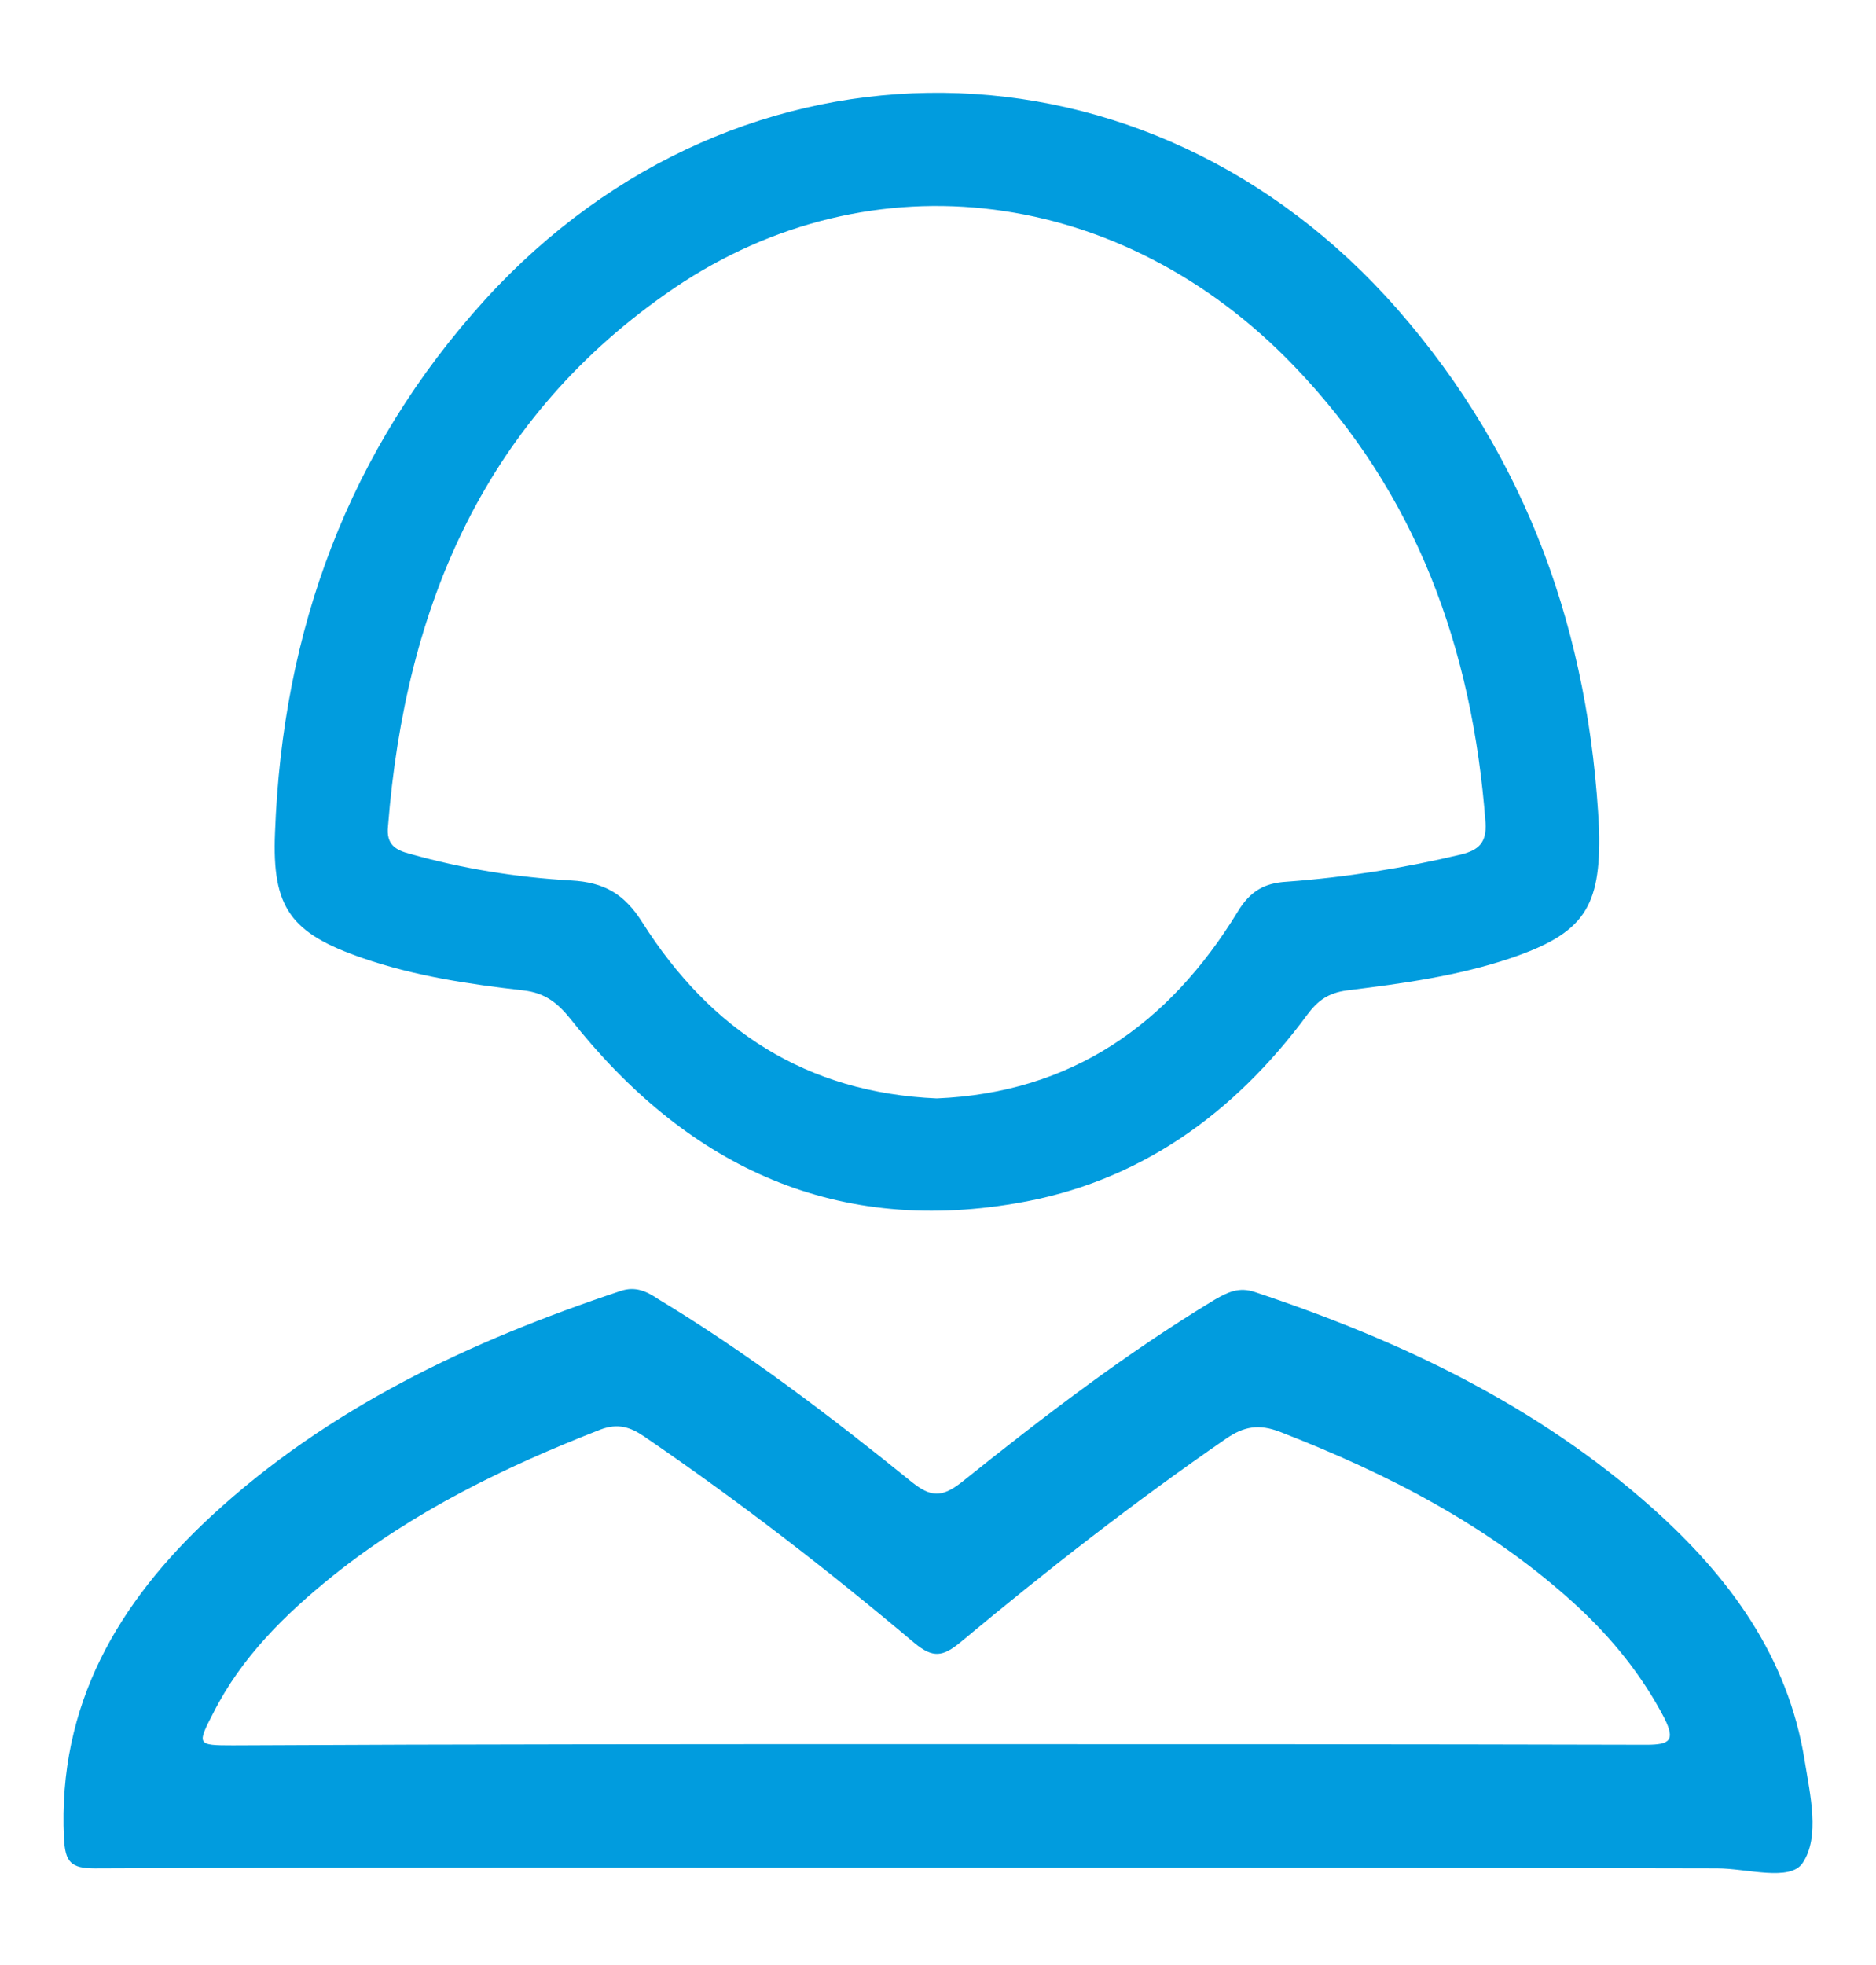
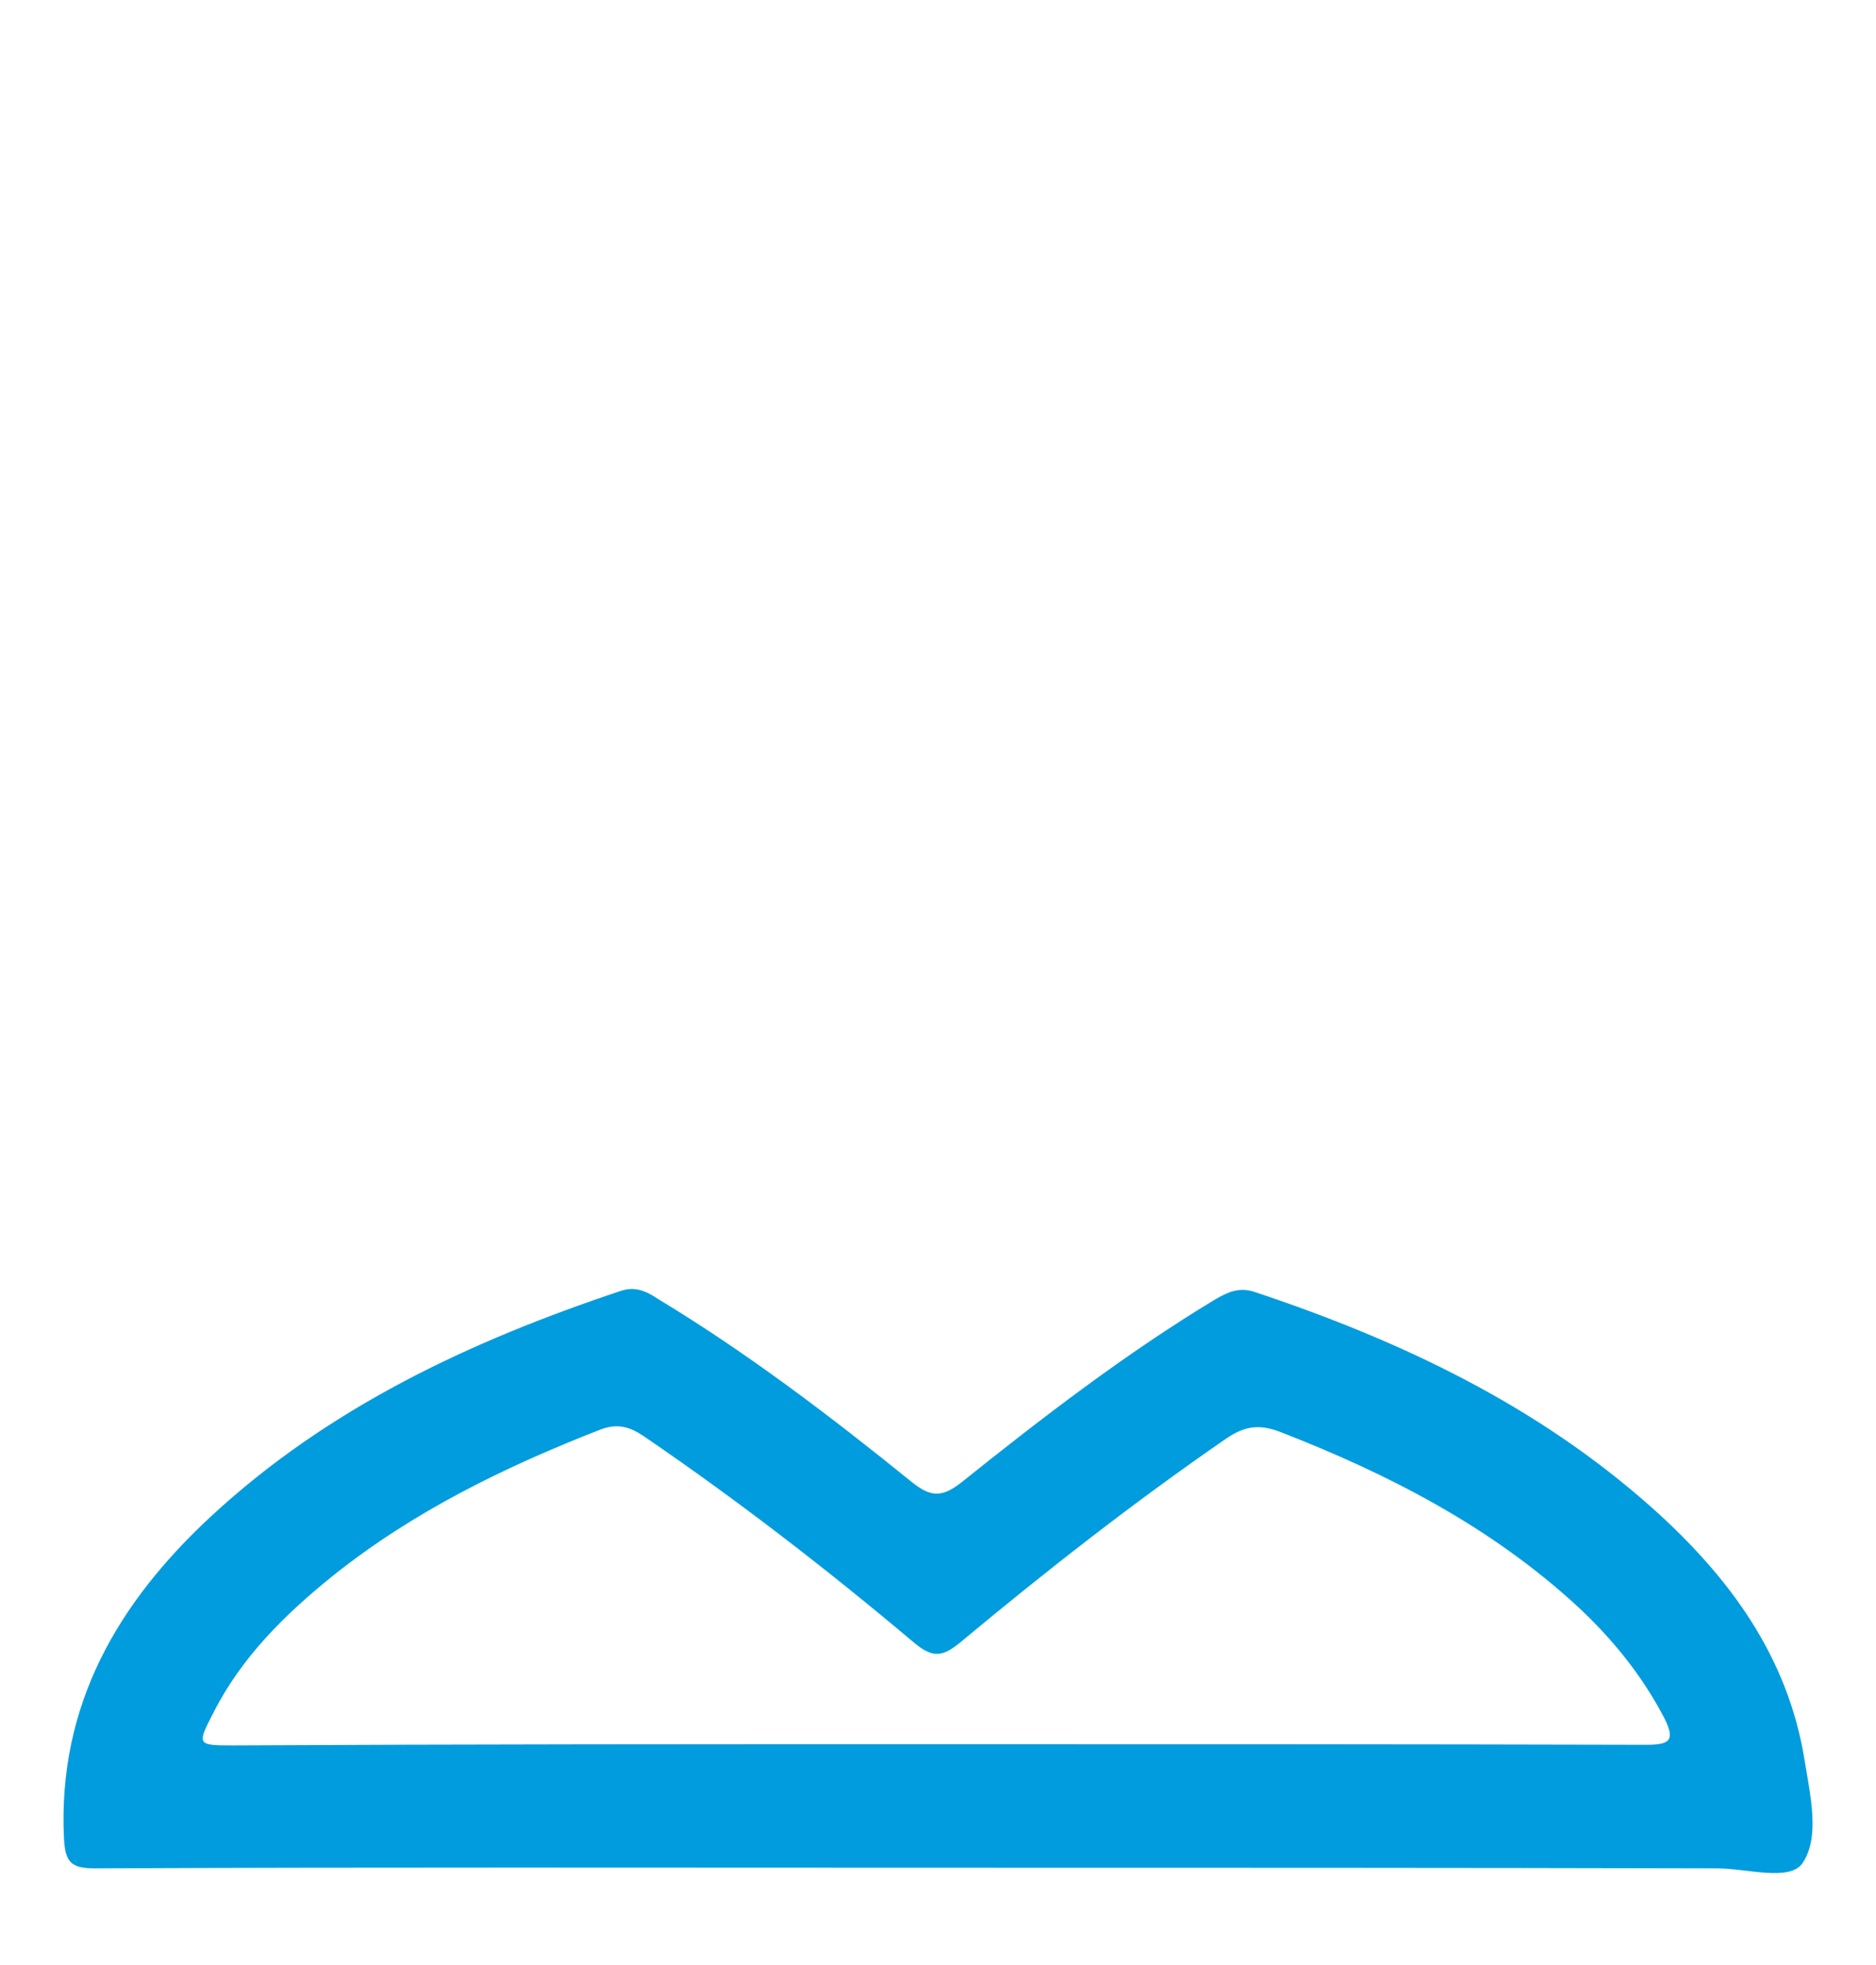
<svg xmlns="http://www.w3.org/2000/svg" version="1.1" id="Capa_1" x="0px" y="0px" viewBox="0 0 302.2 316.5" style="enable-background:new 0 0 302.2 316.5;" xml:space="preserve">
  <style type="text/css">
	.st0{fill:#019CDE;}
</style>
  <path class="st0" d="M150.7,300.8c-45.1,0-90.3-0.1-135.4,0.1c-3.9,0-4.8-1-5-4.9c-1-21.4,8.7-37.9,23.7-51.8  c18.9-17.5,41.7-28.2,66-36.3c2.4-0.8,4.2,0.1,6,1.3c14.4,8.7,27.8,18.9,40.9,29.5c3,2.4,4.8,2.5,7.9,0.1  c13.1-10.5,26.5-20.8,40.9-29.5c2.1-1.2,3.9-2.1,6.5-1.2c23.4,7.8,45.4,18.2,64,34.8c12.3,11,21.8,23.8,24.5,40.6  c0.9,5.6,2.5,12.3-0.3,16.5c-2,3.1-9,0.9-13.8,0.9C234.7,300.8,192.7,300.8,150.7,300.8z M150.8,280.9c38.1,0,76.3,0,114.4,0.1  c3.8,0,4.7-0.7,2.9-4.3c-3.6-6.9-8.4-12.8-14-18c-13.9-12.8-30.4-21.3-47.9-28.1c-3.4-1.3-5.8-0.9-8.7,1.1  c-14.8,10.2-29,21.3-42.8,32.8c-2.8,2.3-4.4,2.6-7.4,0.1c-14-11.8-28.5-23-43.6-33.3c-2.2-1.5-4.2-2.1-6.9-1.1  c-15.4,6-30.2,13.2-43.2,23.6c-7.7,6.2-14.7,13.1-19.2,22c-2.7,5.2-2.7,5.3,3.1,5.3C75.2,280.9,113,280.9,150.8,280.9z" />
-   <path class="st0" d="M257.6,133.7c-1.5-31.6-11.5-59.9-32.5-83.9C185,4,119.2,3.2,78.2,48.2c-22.1,24.3-32.7,53.3-33.9,85.9  c-0.5,12.1,2.5,16.2,14.1,20.2c8.4,2.9,17.1,4.2,25.9,5.2c3.5,0.4,5.5,2,7.6,4.6c18.3,23.2,41.8,34.8,71.7,29.7  c19.8-3.3,35.2-14.4,47-30.4c1.7-2.3,3.4-3.5,6.4-3.9c8.9-1.1,17.8-2.3,26.4-5.2C255.1,150.3,257.9,146.2,257.6,133.7z M235.4,137.6  c-9.2,2.2-18.6,3.7-28.1,4.4c-3.6,0.2-5.9,1.5-7.9,4.8c-11.1,18.2-26.8,29.2-48.5,30.1c-21.1-0.9-36.5-11.1-47.4-28.3  c-2.9-4.6-6.1-6.5-11.5-6.8c-8.8-0.5-17.5-1.9-26-4.3c-2.3-0.6-3.8-1.5-3.5-4.4c2.8-35.6,15.7-66,46.1-86.7  c31.9-21.6,72.2-16.3,99.9,12.6c19.7,20.5,28.7,45.5,30.8,73.5C239.5,135.7,238.2,136.9,235.4,137.6z" />
</svg>